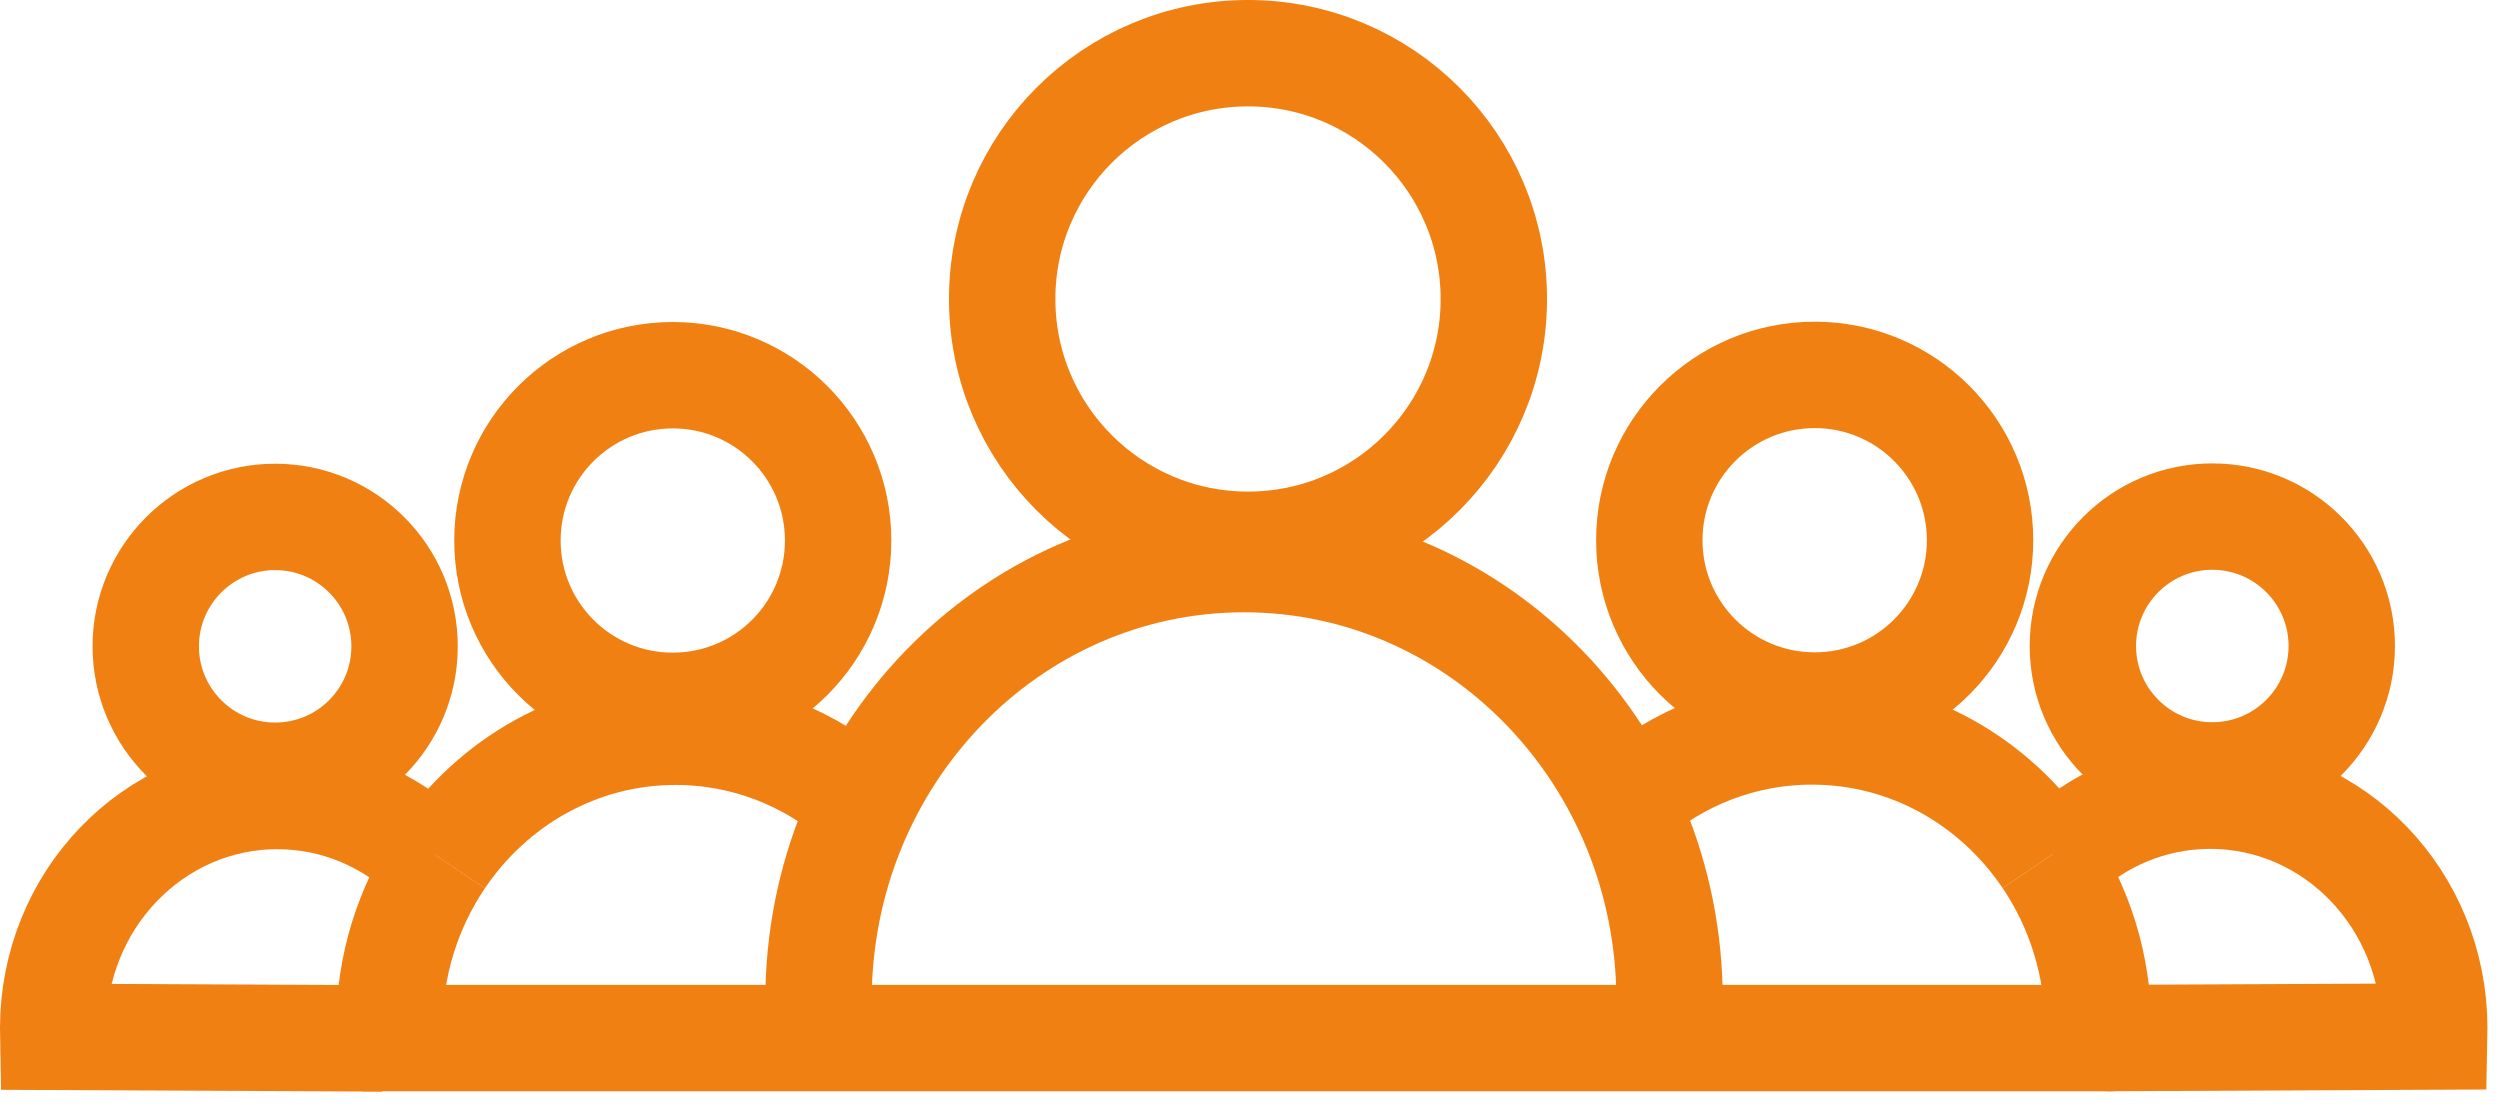
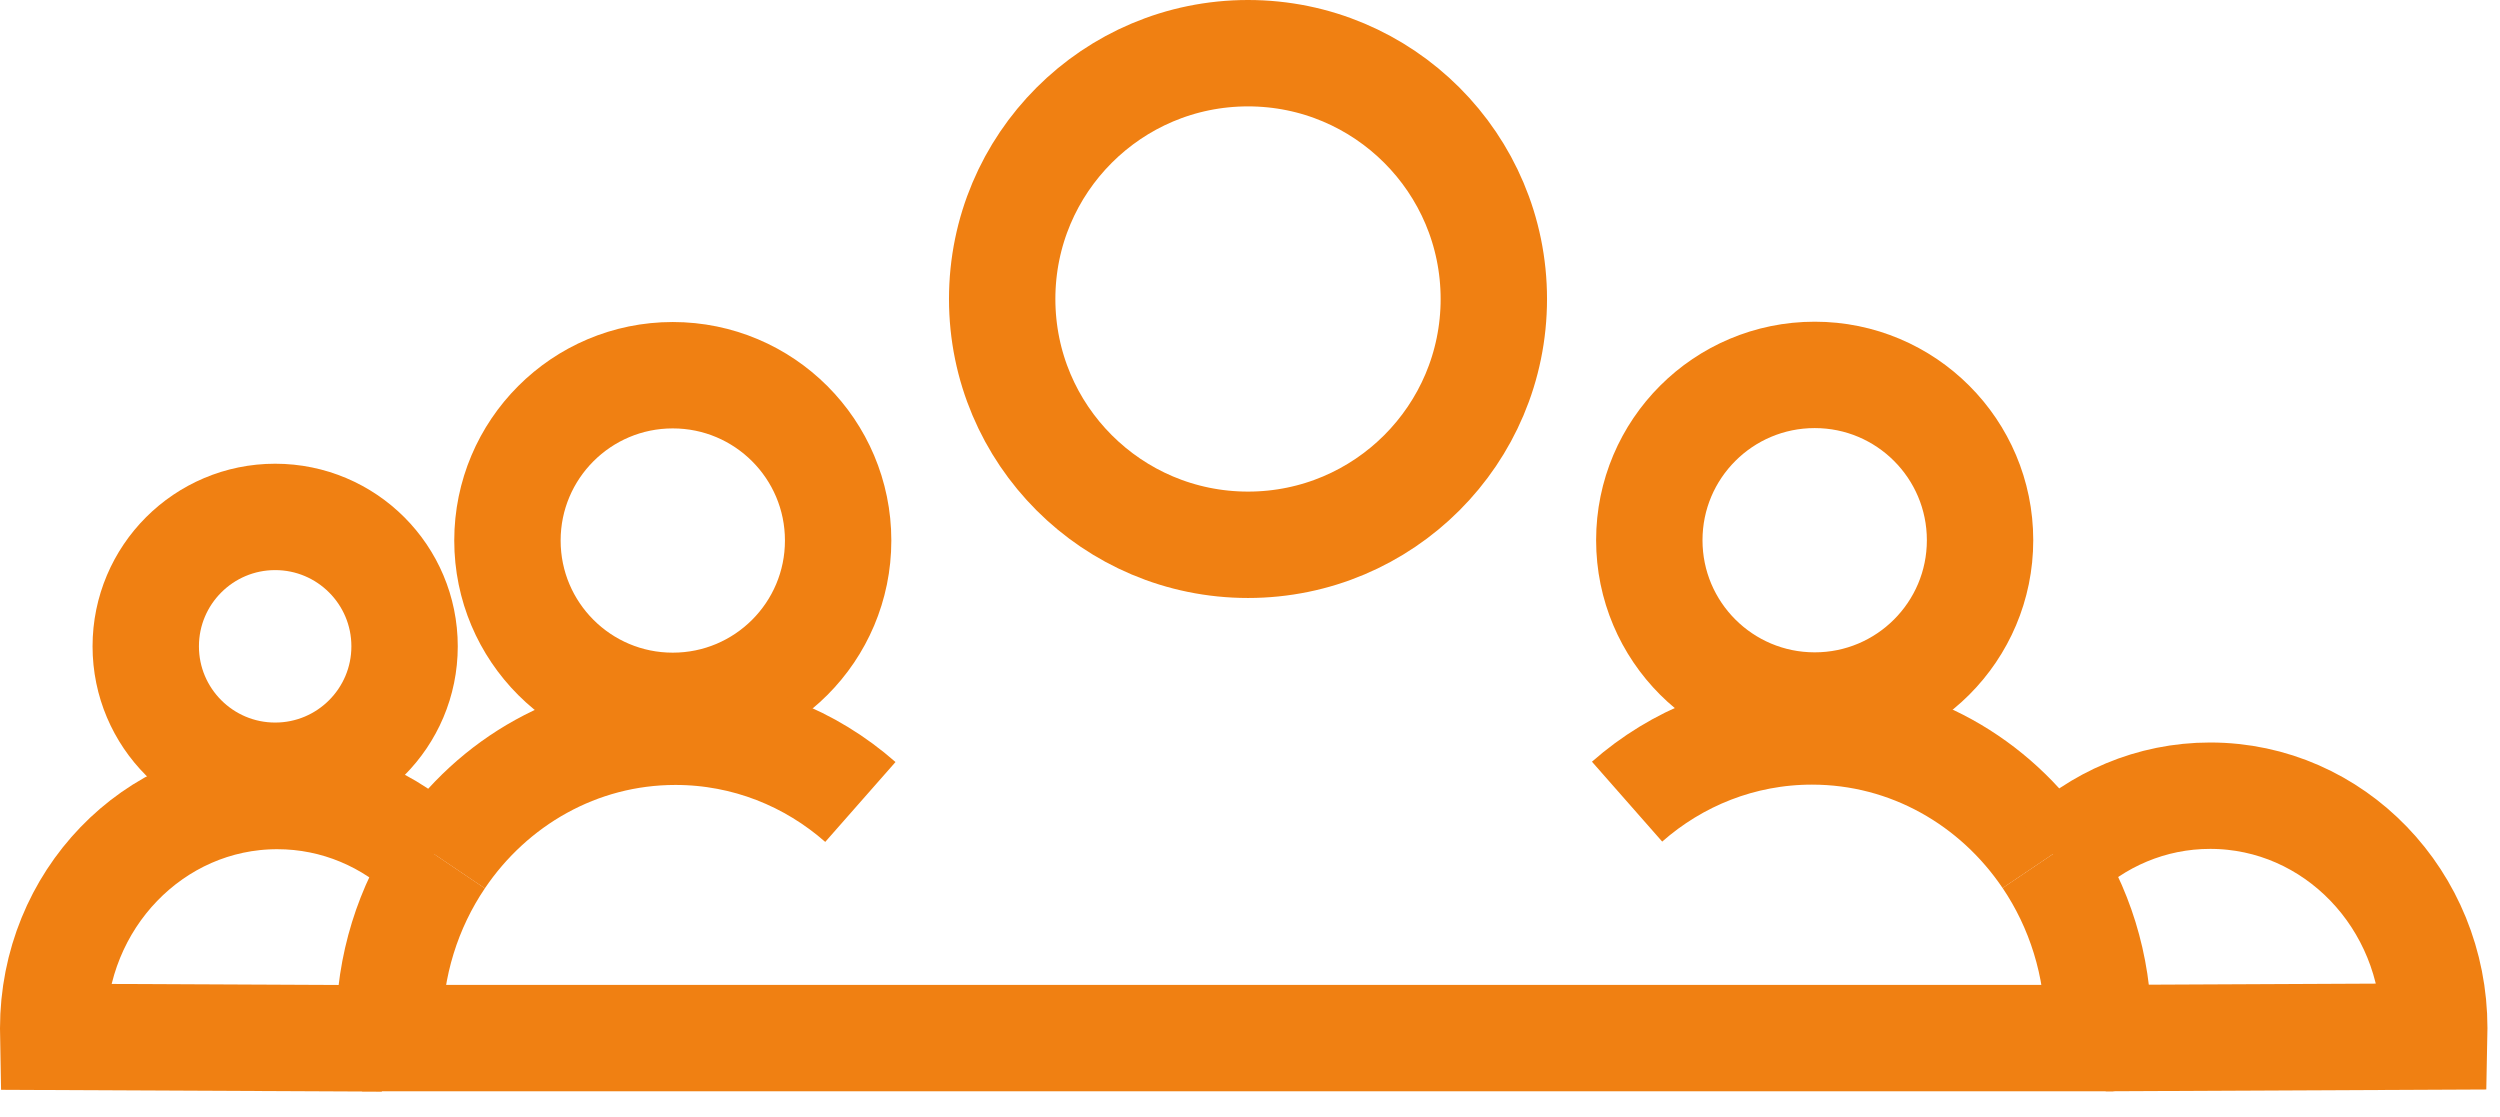
<svg xmlns="http://www.w3.org/2000/svg" width="47px" height="21px" viewBox="0 0 47 21" version="1.1">
  <title>Peeps</title>
  <desc>Created with Sketch.</desc>
  <defs />
  <g id="Page-1" stroke="none" stroke-width="1" fill="none" fill-rule="evenodd">
    <g id="768-On-Load" transform="translate(-541, -955)" stroke-width="2" stroke="#F08012">
      <g id="HCM" transform="translate(388, 931)">
        <g id="Group-12" transform="translate(2, 25)">
          <g id="Group-9">
            <g id="Peeps" transform="translate(152, 0)">
              <path d="M27.084,4.621 C27.084,7.173 25.015,9.242 22.463,9.242 C19.91,9.242 17.841,7.173 17.841,4.621 C17.841,2.069 19.91,0 22.463,0 C25.015,0 27.084,2.069 27.084,4.621 Z" id="Stroke-1" />
-               <path d="M14.395,18.185 C14.39,18.06 14.388,17.934 14.388,17.808 C14.388,13.225 17.969,9.511 22.388,9.511 C26.806,9.511 30.388,13.225 30.388,17.808 C30.388,17.91 30.386,18.011 30.382,18.111" id="Stroke-3" />
              <path d="M36.225,9.156 C36.225,10.873 34.833,12.264 33.117,12.264 C31.399,12.264 30.007,10.873 30.007,9.156 C30.007,7.439 31.399,6.048 33.117,6.048 C34.833,6.048 36.225,7.439 36.225,9.156 Z" id="Stroke-5" />
              <path d="M37.478,15.135 C38.089,16.041 38.447,17.143 38.447,18.332 C38.447,18.4 38.446,18.468 38.444,18.535" id="Stroke-7" />
              <path d="M29.589,14.071 C30.526,13.247 31.74,12.751 33.065,12.751 C34.891,12.751 36.505,13.693 37.478,15.136" id="Stroke-9" />
-               <path d="M43.025,11.145 C43.025,12.488 41.935,13.578 40.591,13.578 C39.247,13.578 38.158,12.488 38.158,11.145 C38.158,9.802 39.247,8.712 40.591,8.712 C41.935,8.712 43.025,9.802 43.025,11.145 Z" id="Stroke-11" />
              <path d="M38.582,18.516 L44.762,18.487 C44.763,18.435 44.764,18.381 44.764,18.328 C44.764,15.915 42.879,13.959 40.552,13.959 C39.44,13.959 38.428,14.405 37.675,15.135" id="Stroke-13" />
              <path d="M5.809,18.516 L38.733,18.516" id="Stroke-15" />
              <path d="M8.54,9.162 C8.54,10.879 9.931,12.27 11.648,12.27 C13.366,12.27 14.757,10.879 14.757,9.162 C14.757,7.446 13.366,6.054 11.648,6.054 C9.931,6.054 8.54,7.446 8.54,9.162 Z" id="Stroke-17" />
              <path d="M7.287,15.141 C6.675,16.047 6.317,17.149 6.317,18.338 C6.317,18.406 6.319,18.474 6.321,18.541" id="Stroke-19" />
              <path d="M15.175,14.077 C14.238,13.253 13.024,12.757 11.699,12.757 C9.873,12.757 8.26,13.699 7.286,15.142" id="Stroke-21" />
              <path d="M1.74,11.151 C1.74,12.494 2.83,13.584 4.173,13.584 C5.518,13.584 6.606,12.494 6.606,11.151 C6.606,9.808 5.518,8.718 4.173,8.718 C2.83,8.718 1.74,9.808 1.74,11.151 Z" id="Stroke-23" />
              <path d="M6.183,18.522 L0.002,18.493 C0.001,18.441 0,18.387 0,18.334 C0,15.921 1.886,13.965 4.212,13.965 C5.324,13.965 6.336,14.411 7.089,15.141" id="Stroke-25" />
            </g>
          </g>
        </g>
      </g>
    </g>
  </g>
</svg>